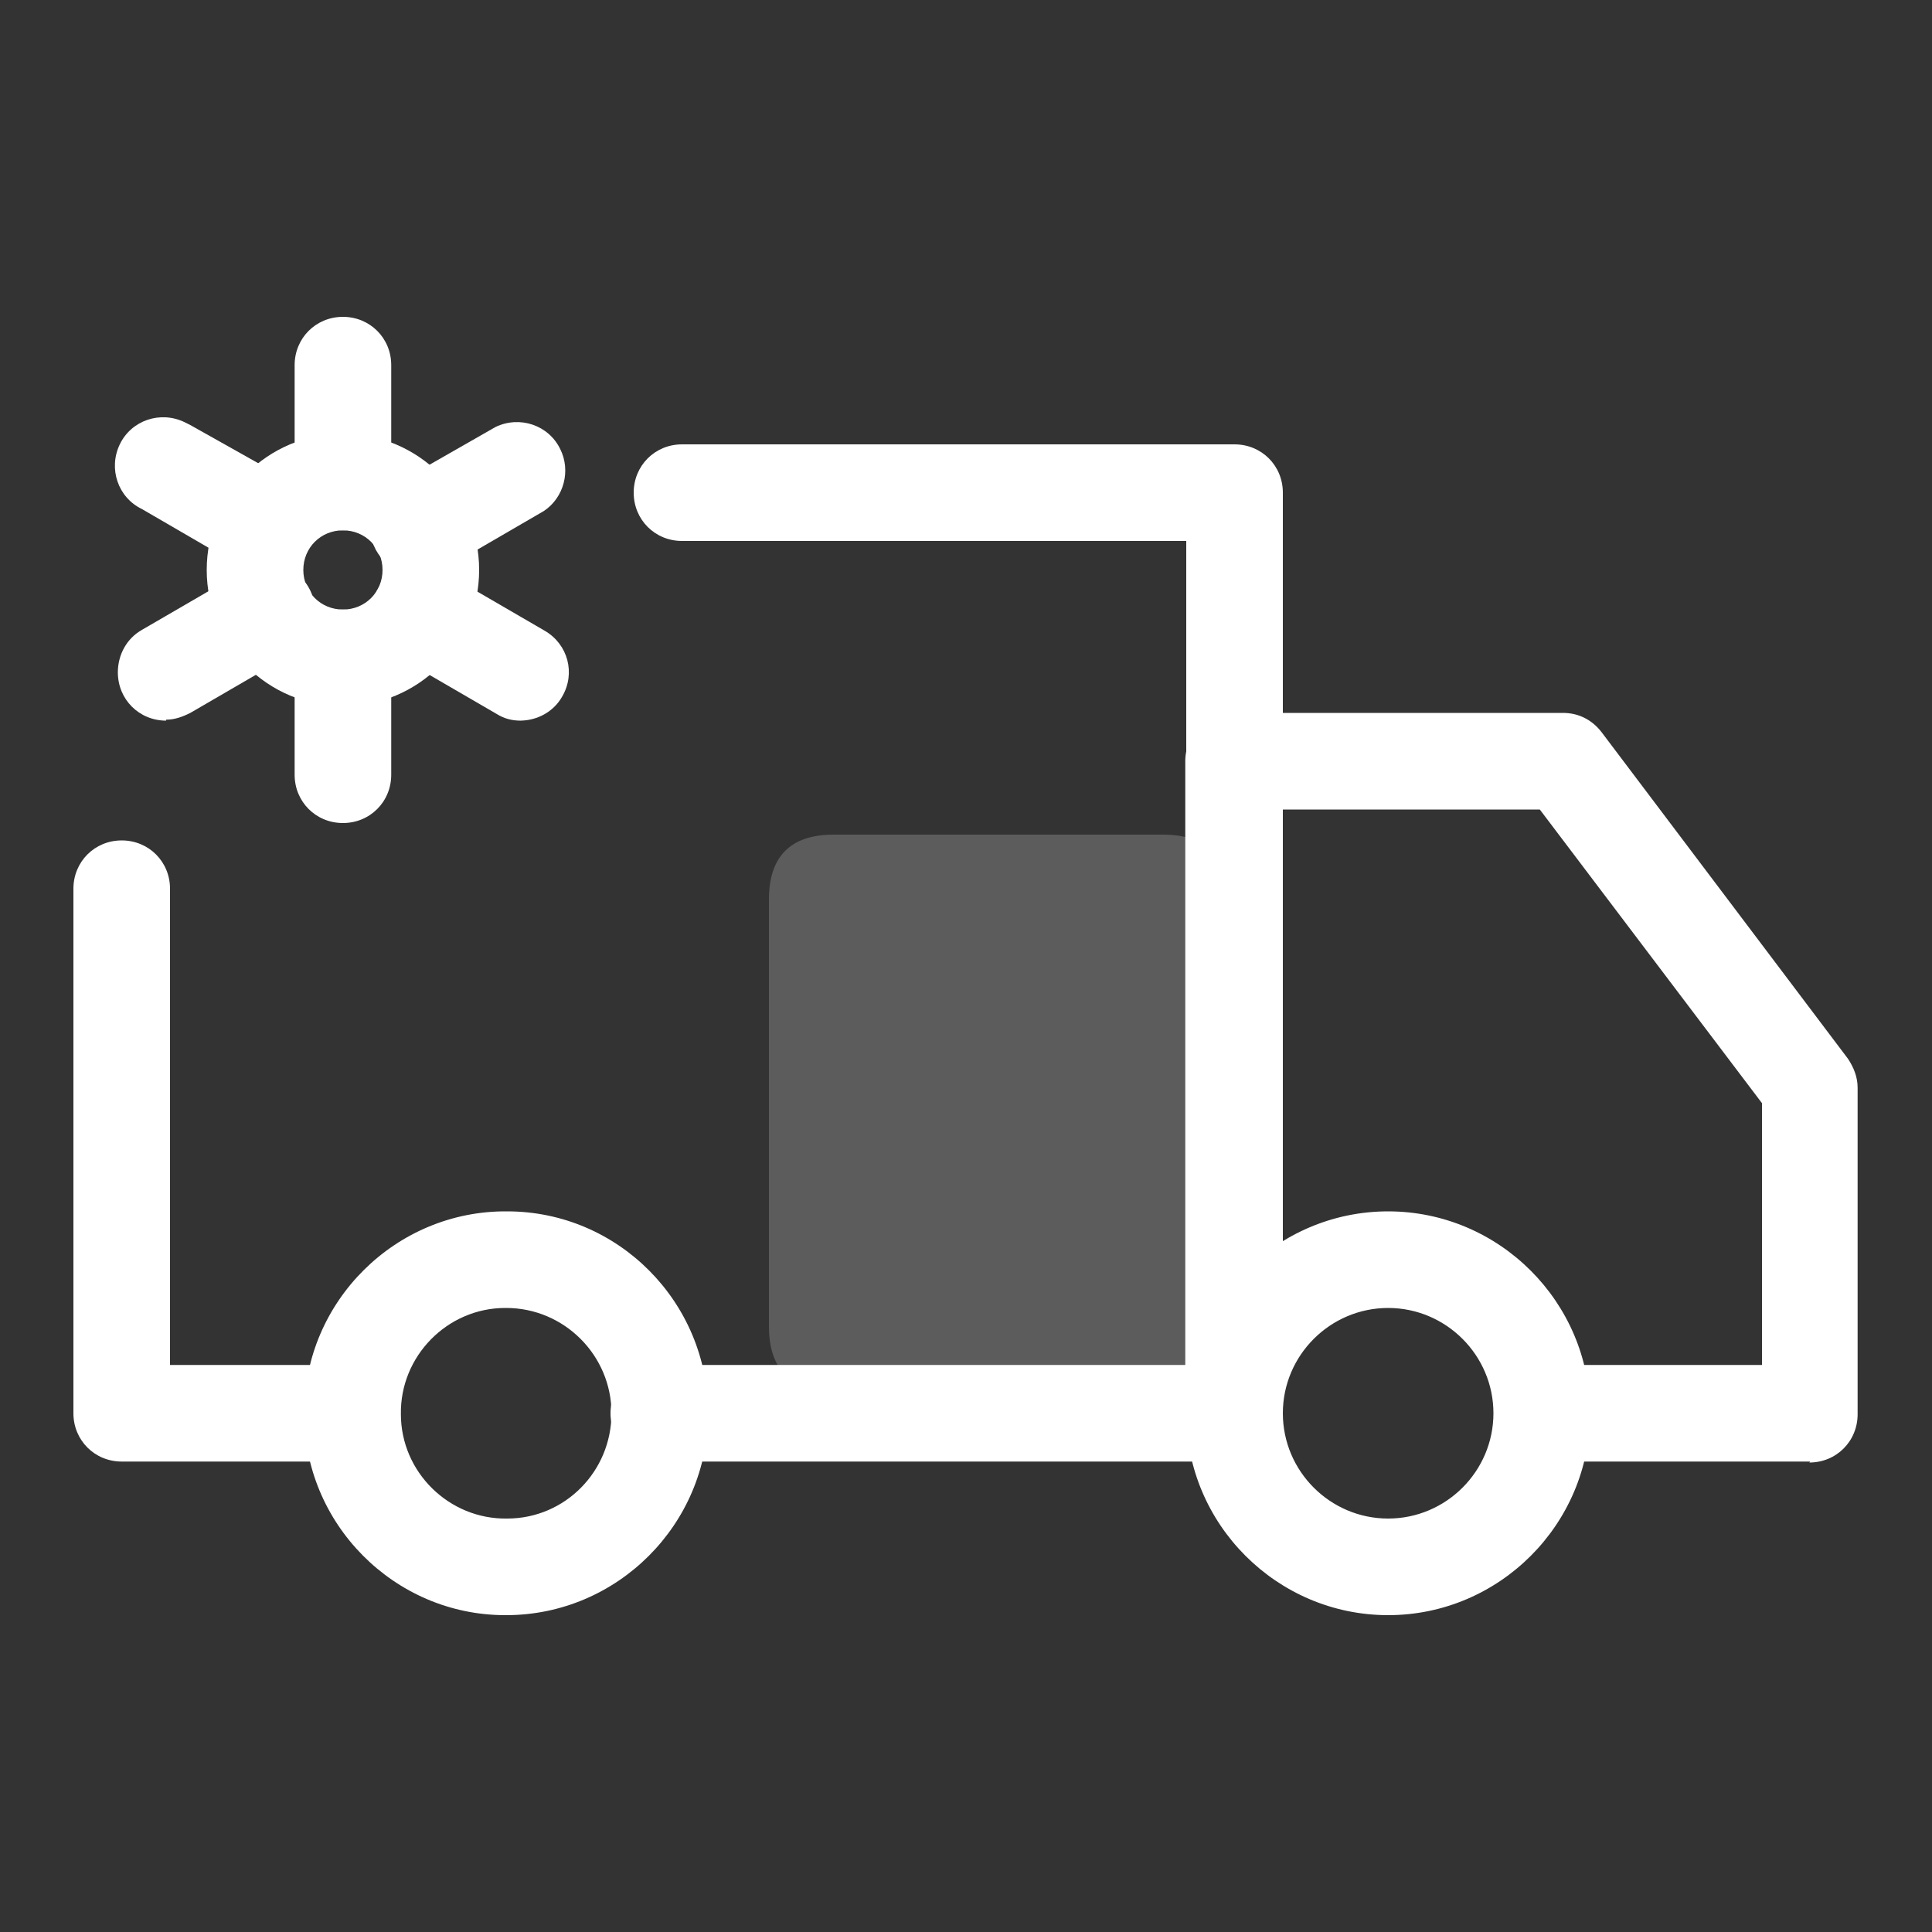
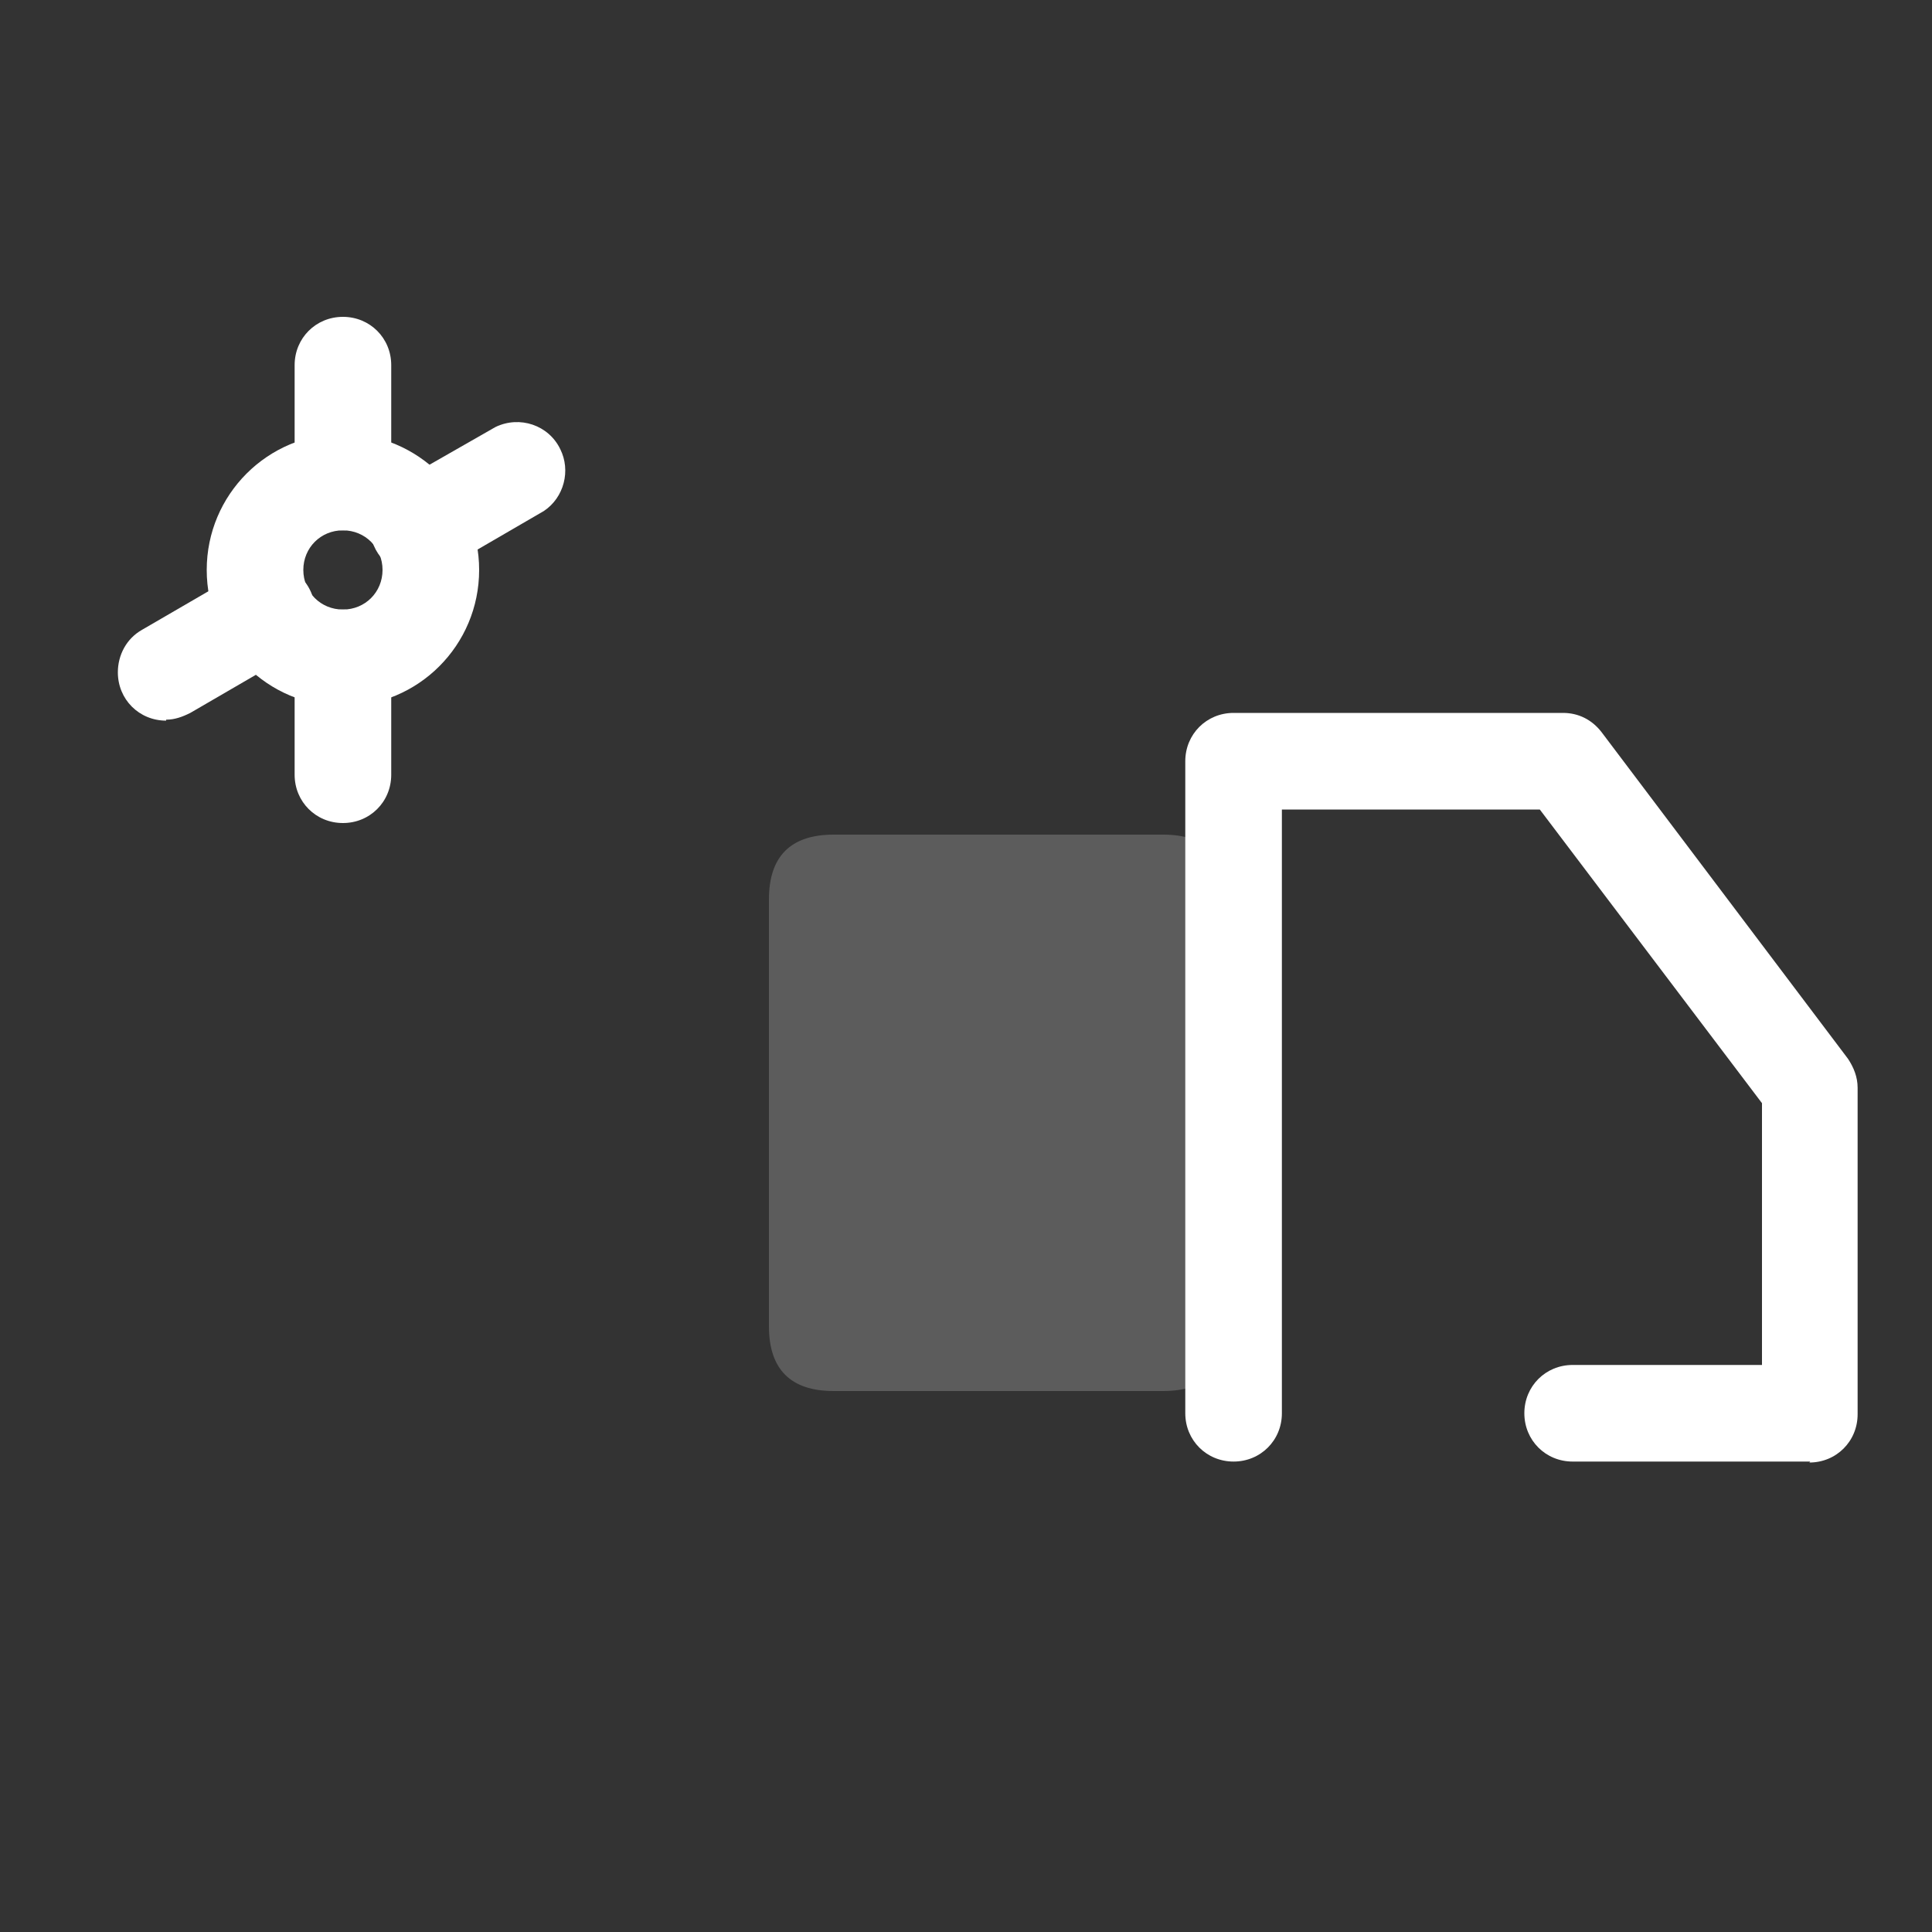
<svg xmlns="http://www.w3.org/2000/svg" id="_图层_1" data-name="图层_1" version="1.1" viewBox="0 0 200 200">
  <rect x="0" y="0" width="200" height="200" fill="#333333" stroke="none" />
  <defs>
    <style>
      .st0 {
        opacity: .2;
      }

      .st0, .st1 {
        fill: #fff;
      }
    </style>
  </defs>
-   <path class="st1" d="M52.3,167.2c-11.5,0-20.9-9.5-20.8-21,0-11.5,9.5-20.9,21-20.8,11.5,0,20.8,9.4,20.8,20.9,0,11.5-9.4,20.9-20.9,20.9,0,0,0,0-.1,0ZM52.3,135.4c-6,0-10.9,5-10.8,11,0,6,5,10.9,11,10.8,6,0,10.8-4.9,10.8-10.9,0-6-4.9-10.9-10.9-10.9,0,0,0,0-.1,0ZM143.7,167.2c-11.5,0-20.9-9.4-20.9-20.9s9.4-20.9,20.9-20.9,20.9,9.4,20.9,20.9h0c0,11.5-9.4,20.9-20.9,20.9ZM143.7,135.4c-6,0-10.9,4.9-10.9,10.9,0,6,4.9,10.9,10.9,10.9,6,0,10.9-4.9,10.9-10.9h0c0-6-4.9-10.9-10.9-10.9Z" />
-   <path class="st1" d="M127.8,151.3h-59.6c-2.8,0-5-2.2-5-5s2.2-5,5-5h54.6V56h-52.2c-2.8,0-5-2.2-5-5,0-2.8,2.2-5,5-5h57.2c2.8,0,5,2.2,5,5v95.3c0,2.8-2.2,5-5,5ZM36.5,151.3H12.6c-2.8,0-5-2.2-5-5v-54.3c0-2.8,2.2-5,5-5,2.8,0,5,2.2,5,5v49.3h18.8c2.8,0,5,2.2,5,5s-2.2,5-5,5h0Z" />
  <path class="st1" d="M187.4,151.3h-24.6c-2.8,0-5-2.2-5-5s2.2-5,5-5h19.6v-27.1l-23-30.4h-26.7v62.5c0,2.8-2.2,5-5,5s-5-2.2-5-5v-67.5c0-2.8,2.2-5,5-5h34.1c1.6,0,3,.7,4,2l25.5,33.8c.6.9,1,1.9,1,3v33.8c0,2.8-2.2,5-5,5h0ZM35.5,73.1c-7.8,0-14.1-6.3-14.1-14.1,0-7.8,6.3-14.1,14.1-14.1,7.8,0,14.1,6.3,14.1,14.1,0,0,0,0,0,0,0,7.8-6.3,14.1-14.1,14.1,0,0,0,0,0,0ZM35.5,54.9c-2.3,0-4.1,1.8-4.1,4.1s1.8,4.1,4.1,4.1,4.1-1.8,4.1-4.1-1.8-4.1-4.1-4.1h0Z" />
  <path class="st1" d="M35.5,85.2c-2.8,0-5-2.2-5-5h0v-12.1c0-2.8,2.2-5,5-5,2.8,0,5,2.2,5,5v12.1c0,2.8-2.2,5-5,5,0,0,0,0,0,0ZM35.5,54.9c-2.7,0-5-2.2-5-4.9v-12.2c0-2.8,2.2-5,5-5,2.8,0,5,2.2,5,5v12.2c0,2.7-2.3,4.9-5,4.9Z" />
  <path class="st1" d="M17.2,74.6c-2.8,0-5-2.2-5-5,0-1.8.9-3.5,2.5-4.4l10.5-6.1c2.4-1.4,5.5-.6,6.8,1.8s.6,5.5-1.8,6.8h0l-10.5,6.1c-.8.4-1.6.7-2.5.7ZM43.3,59.5c-2.8,0-5-2.2-5-5,0-1.8,1-3.4,2.5-4.3l10.5-6c2.5-1.2,5.5-.2,6.7,2.3,1.1,2.2.4,5-1.7,6.4l-10.5,6.1c-.8.4-1.6.7-2.5.7Z" />
-   <path class="st1" d="M27.7,59.5c-.9,0-1.7-.2-2.5-.7l-10.5-6.1c-2.5-1.2-3.5-4.2-2.3-6.7,1.2-2.5,4.2-3.5,6.7-2.3.2.1.4.2.6.3l10.5,5.9c2.4,1.4,3.2,4.4,1.8,6.8-.9,1.6-2.5,2.5-4.3,2.5h0ZM53.9,74.6c-.9,0-1.7-.2-2.5-.7l-10.5-6.1c-2.4-1.4-3.2-4.4-1.8-6.8s4.4-3.2,6.8-1.8h0l10.5,6.1c2.4,1.4,3.2,4.4,1.8,6.8-.9,1.6-2.6,2.5-4.4,2.5Z" />
  <path class="st0" d="M79.6,137.3v-44.2c0-4.4,2.2-6.7,6.7-6.7h34.1c4.4,0,6.7,2.2,6.7,6.7v44.2c0,4.4-2.2,6.7-6.7,6.7h-34.1c-4.4,0-6.7-2.2-6.7-6.7Z" />
</svg>